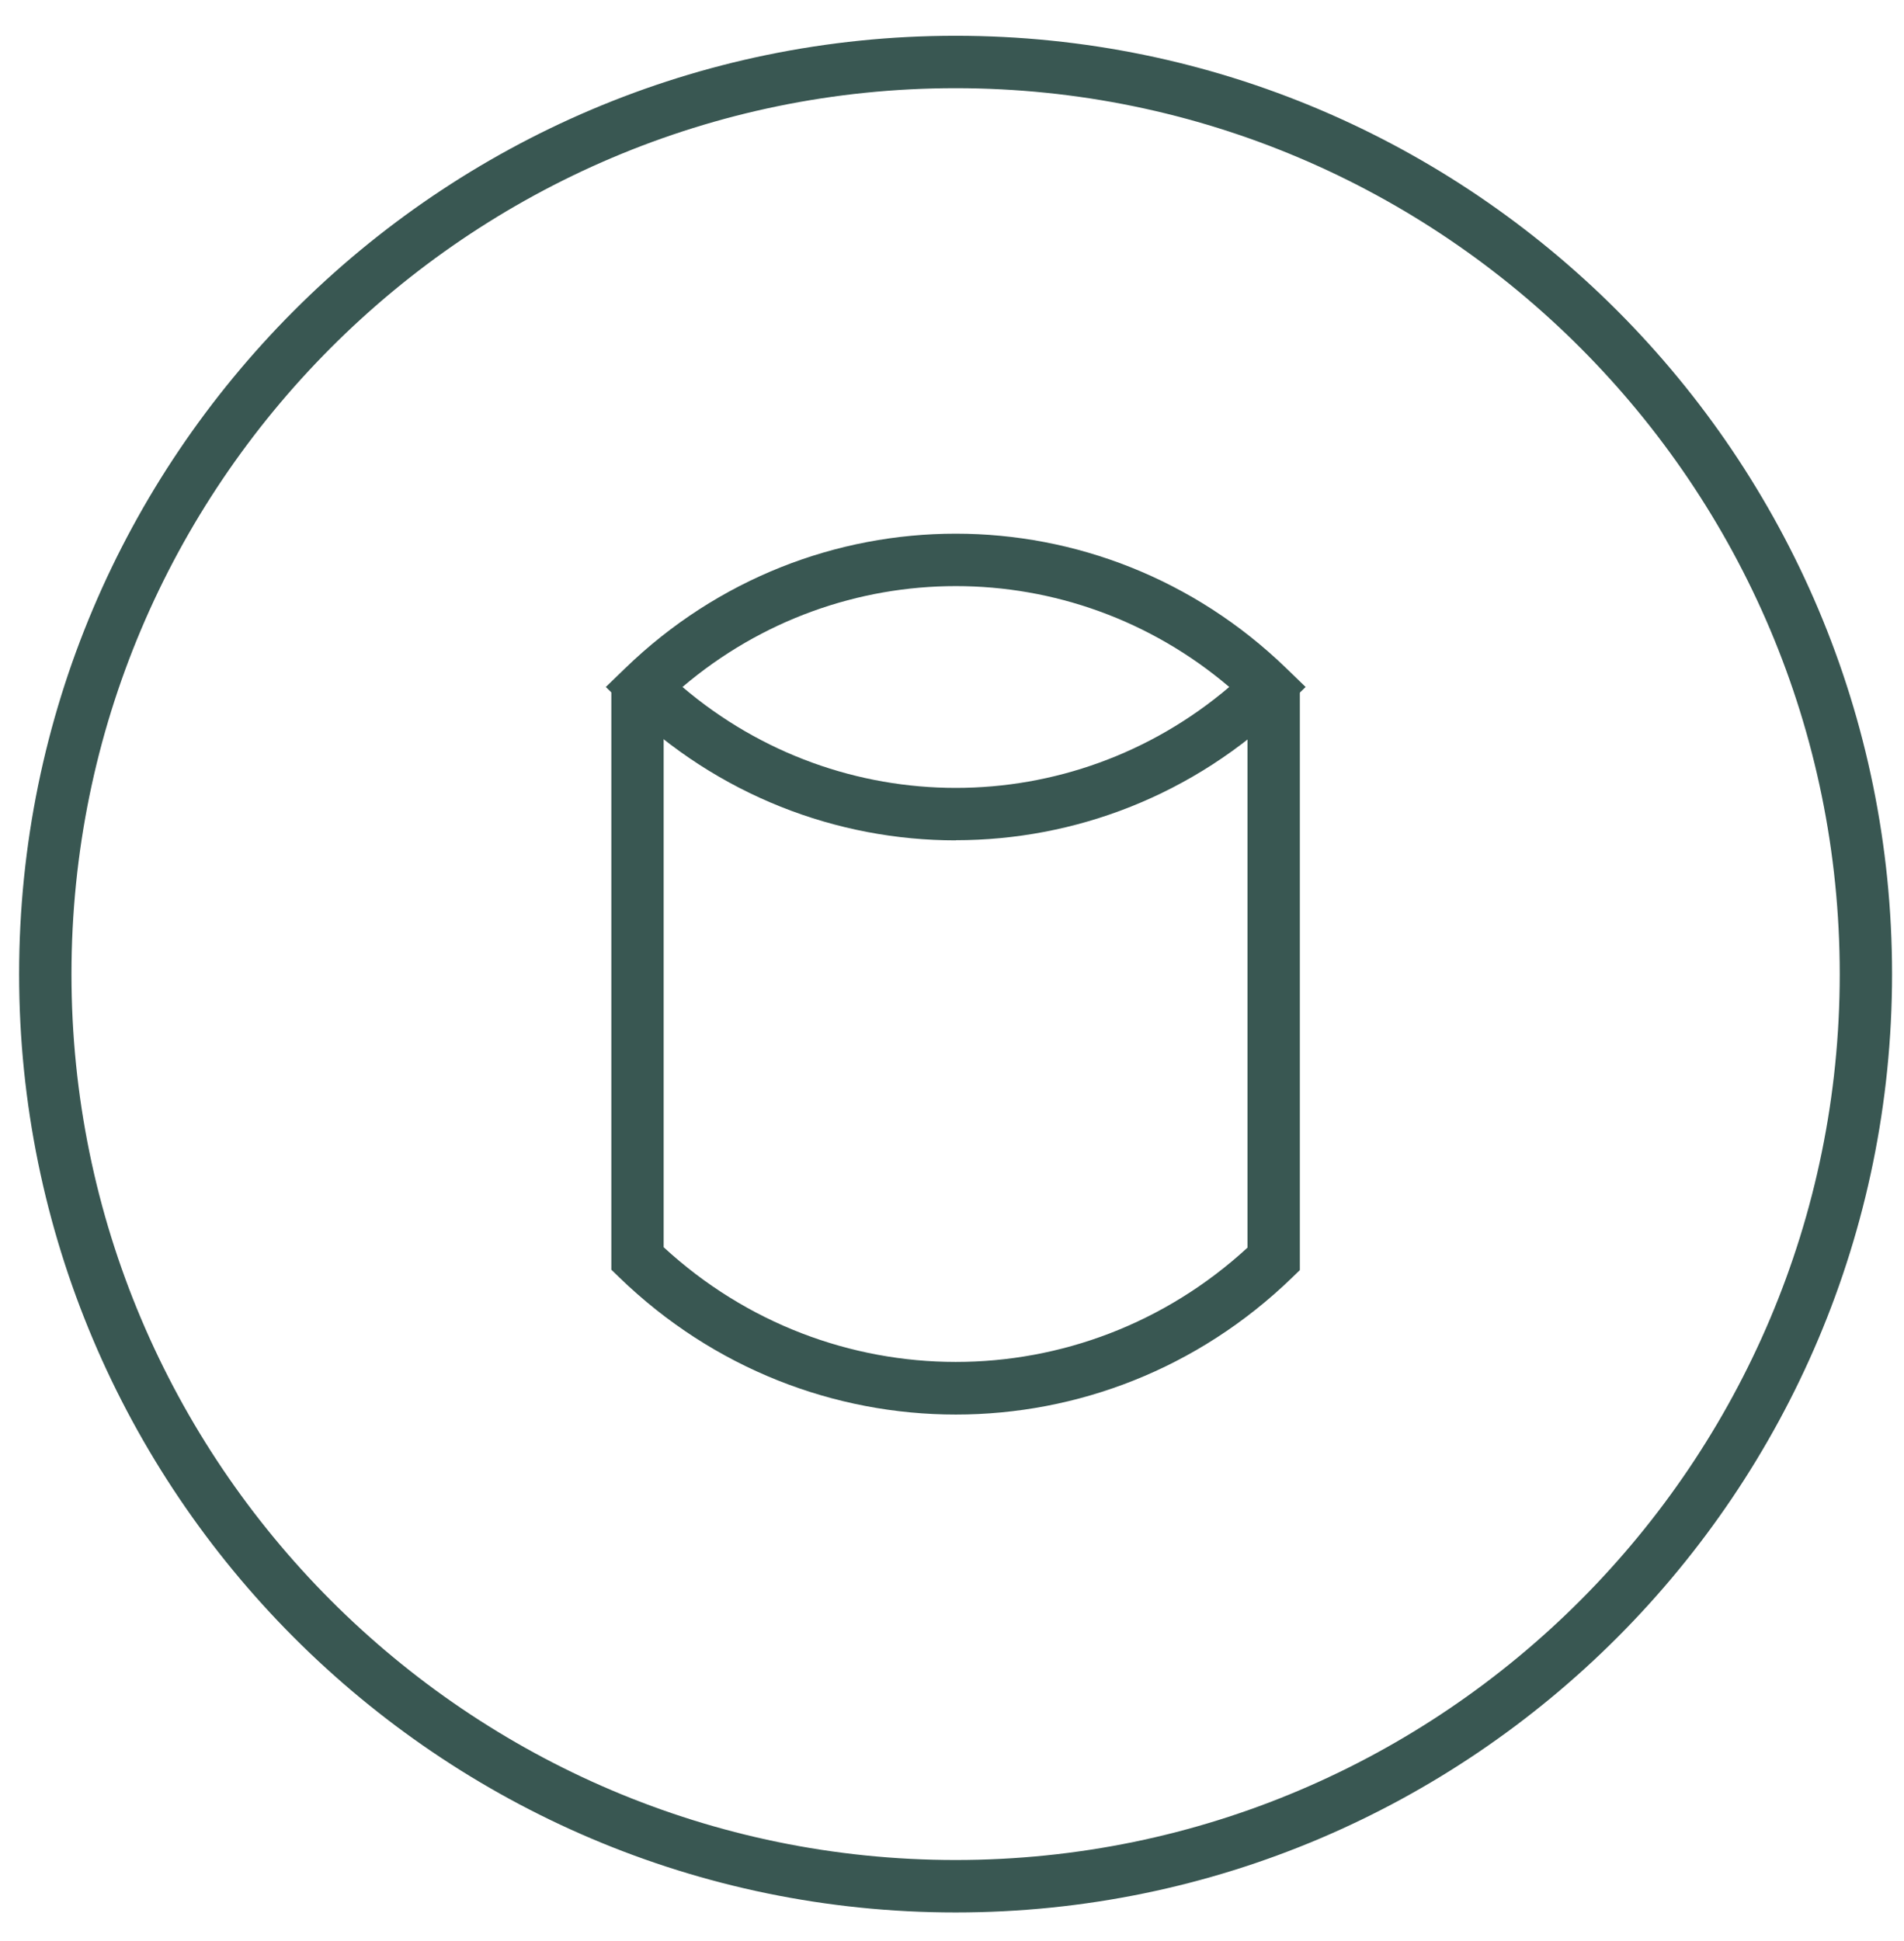
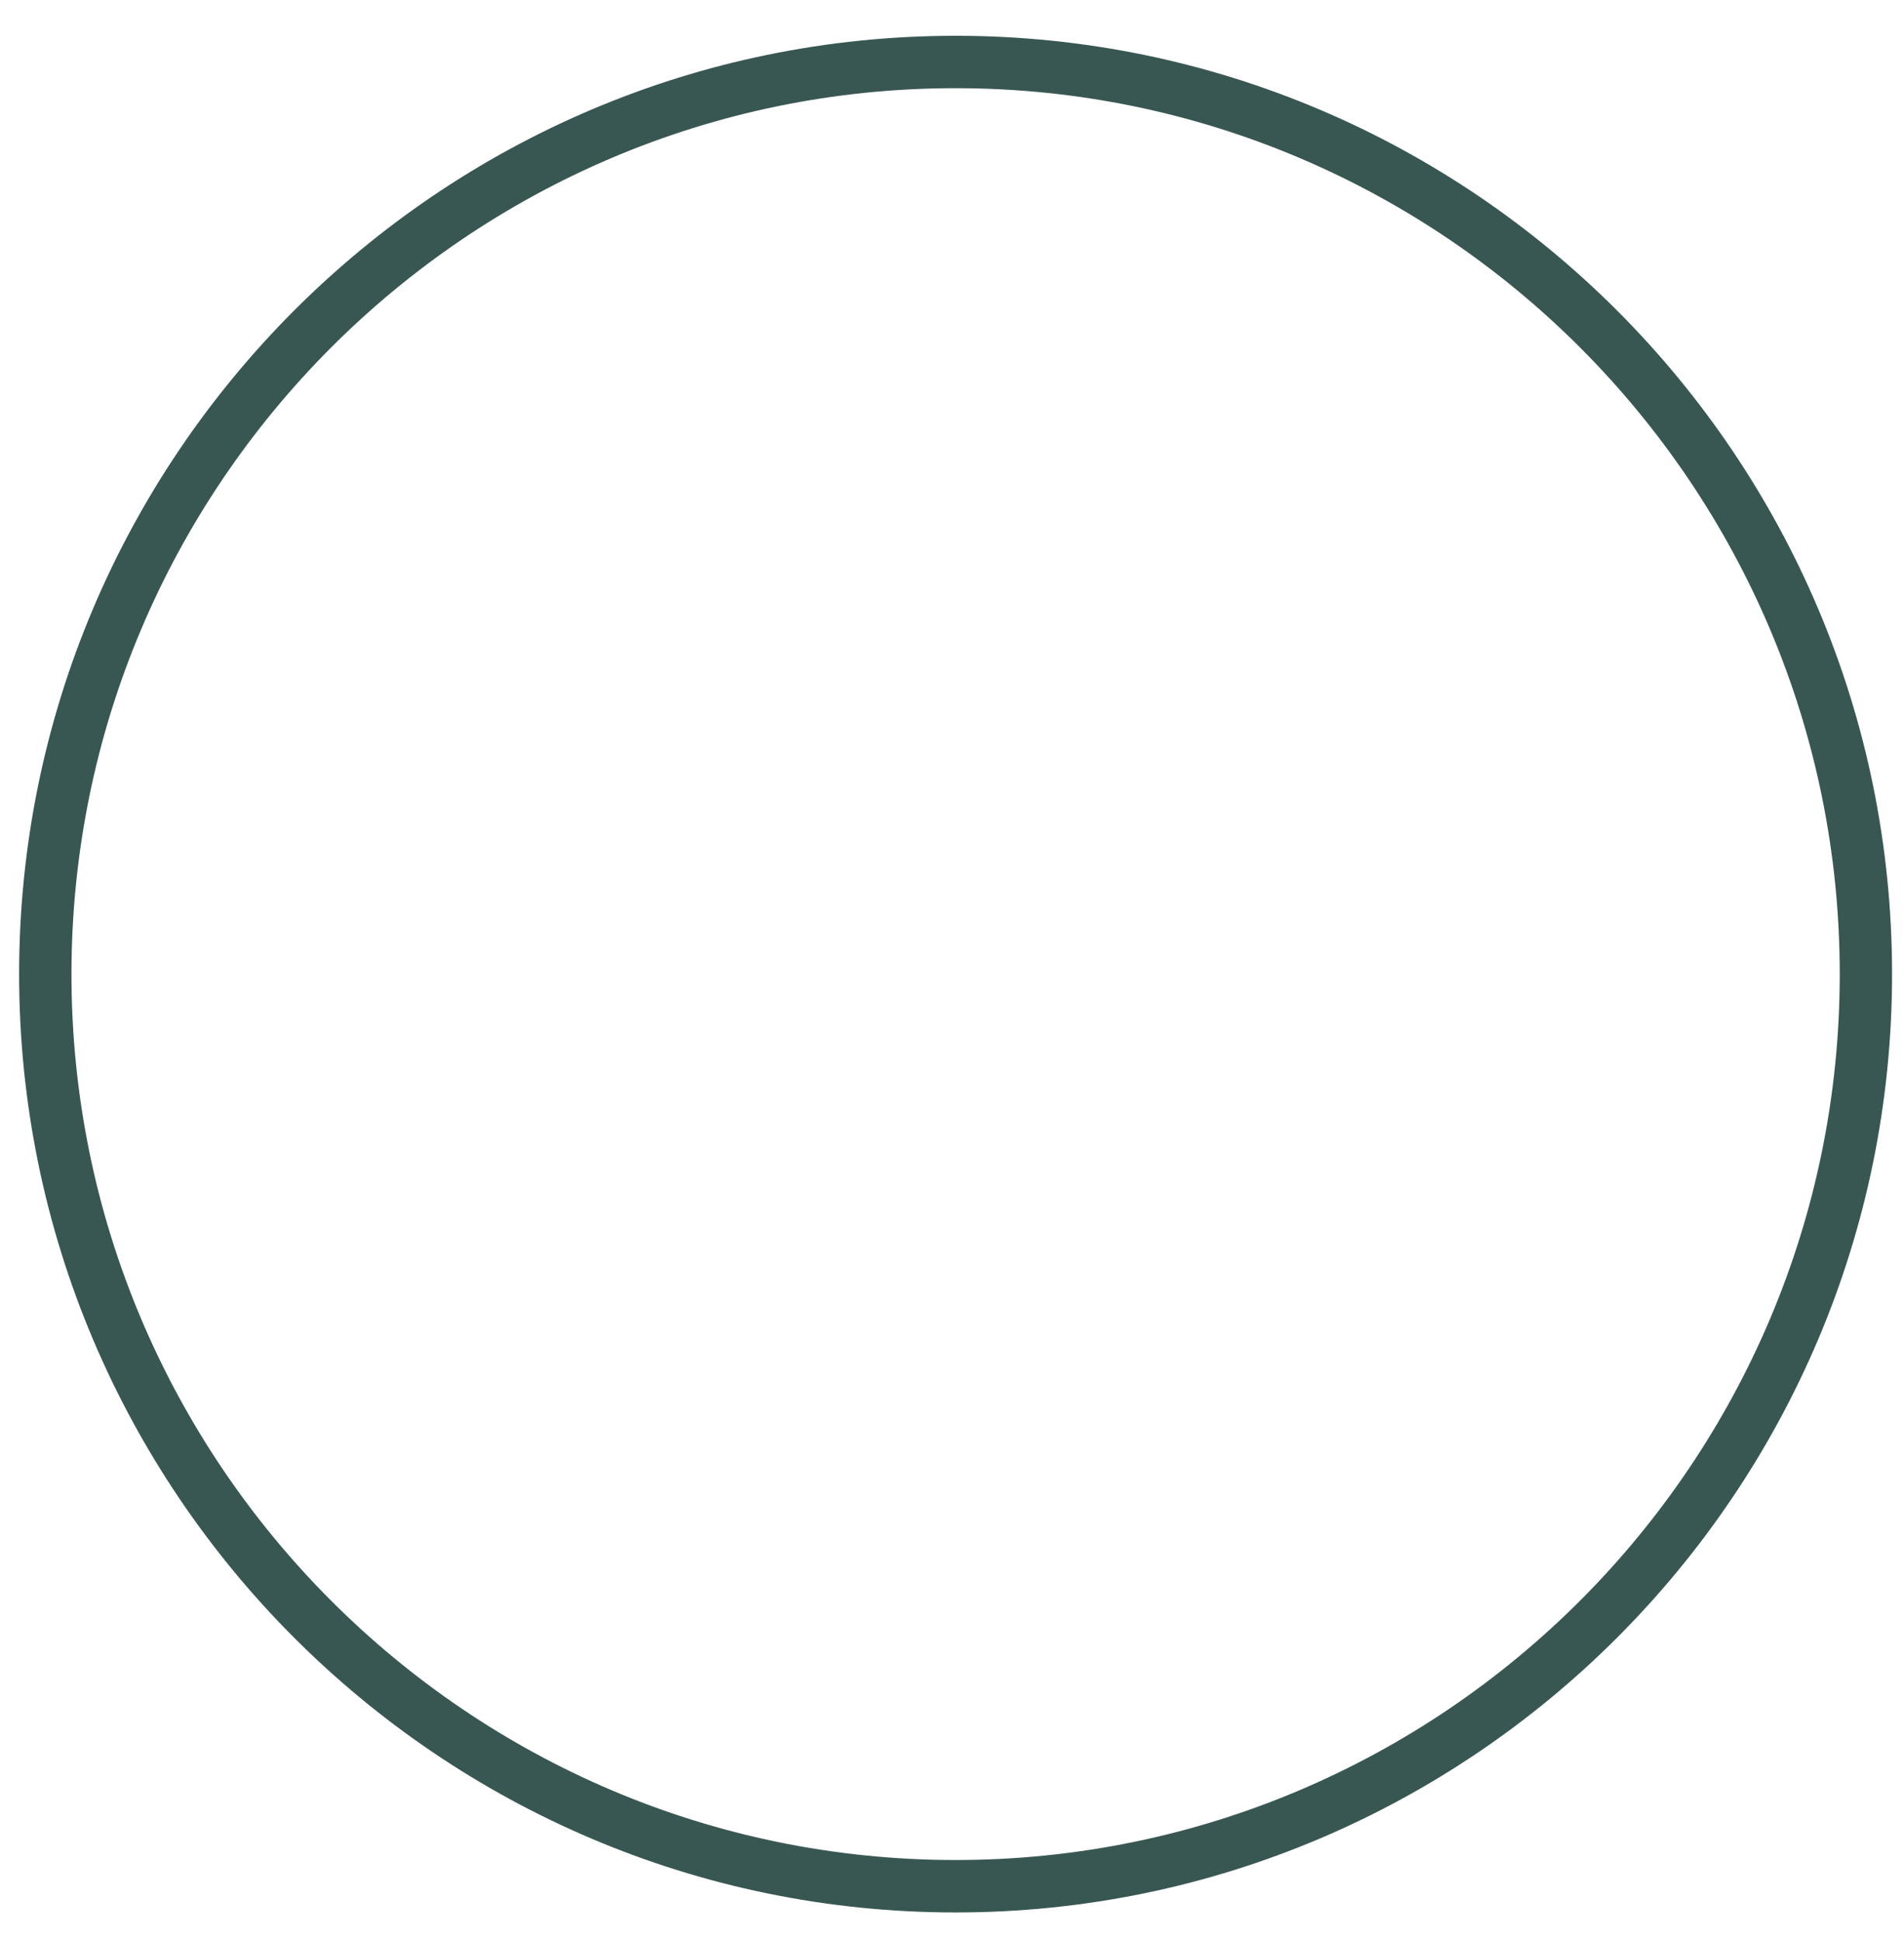
<svg xmlns="http://www.w3.org/2000/svg" width="52" height="53" viewBox="0 0 52 53" fill="none">
-   <path d="M26.105 38.624C22.797 38.624 19.492 37.377 16.914 34.88L16.696 34.669V18.755H18.125V34.055C22.653 38.228 29.543 38.231 34.071 34.066V18.766H35.5V34.68L35.282 34.891C32.708 37.381 29.407 38.624 26.105 38.624Z" fill="#395752" />
-   <path d="M26.105 22.946C22.856 22.946 19.61 21.722 17.077 19.273L16.545 18.758L17.077 18.244C22.139 13.346 30.068 13.35 35.127 18.244L35.658 18.758L35.127 19.273C32.597 21.722 29.348 22.942 26.102 22.942L26.105 22.946ZM18.639 18.758C22.956 22.432 29.252 22.432 33.572 18.758C29.252 15.085 22.959 15.085 18.639 18.758Z" fill="#395752" />
-   <path d="M26.098 52.219C11.996 52.219 0.522 40.725 0.522 26.598C0.522 12.47 11.996 0.977 26.098 0.977C40.201 0.977 51.674 12.47 51.674 26.598C51.674 40.725 40.201 52.219 26.098 52.219ZM26.098 2.408C12.782 2.408 1.952 13.258 1.952 26.598C1.952 39.937 12.782 50.787 26.098 50.787C39.414 50.787 50.245 39.937 50.245 26.598C50.245 13.258 39.414 2.408 26.098 2.408Z" fill="#395752" />
+   <path d="M26.098 52.219C11.996 52.219 0.522 40.725 0.522 26.598C0.522 12.47 11.996 0.977 26.098 0.977C40.201 0.977 51.674 12.47 51.674 26.598C51.674 40.725 40.201 52.219 26.098 52.219ZM26.098 2.408C12.782 2.408 1.952 13.258 1.952 26.598C1.952 39.937 12.782 50.787 26.098 50.787C39.414 50.787 50.245 39.937 50.245 26.598C50.245 13.258 39.414 2.408 26.098 2.408" fill="#395752" />
</svg>